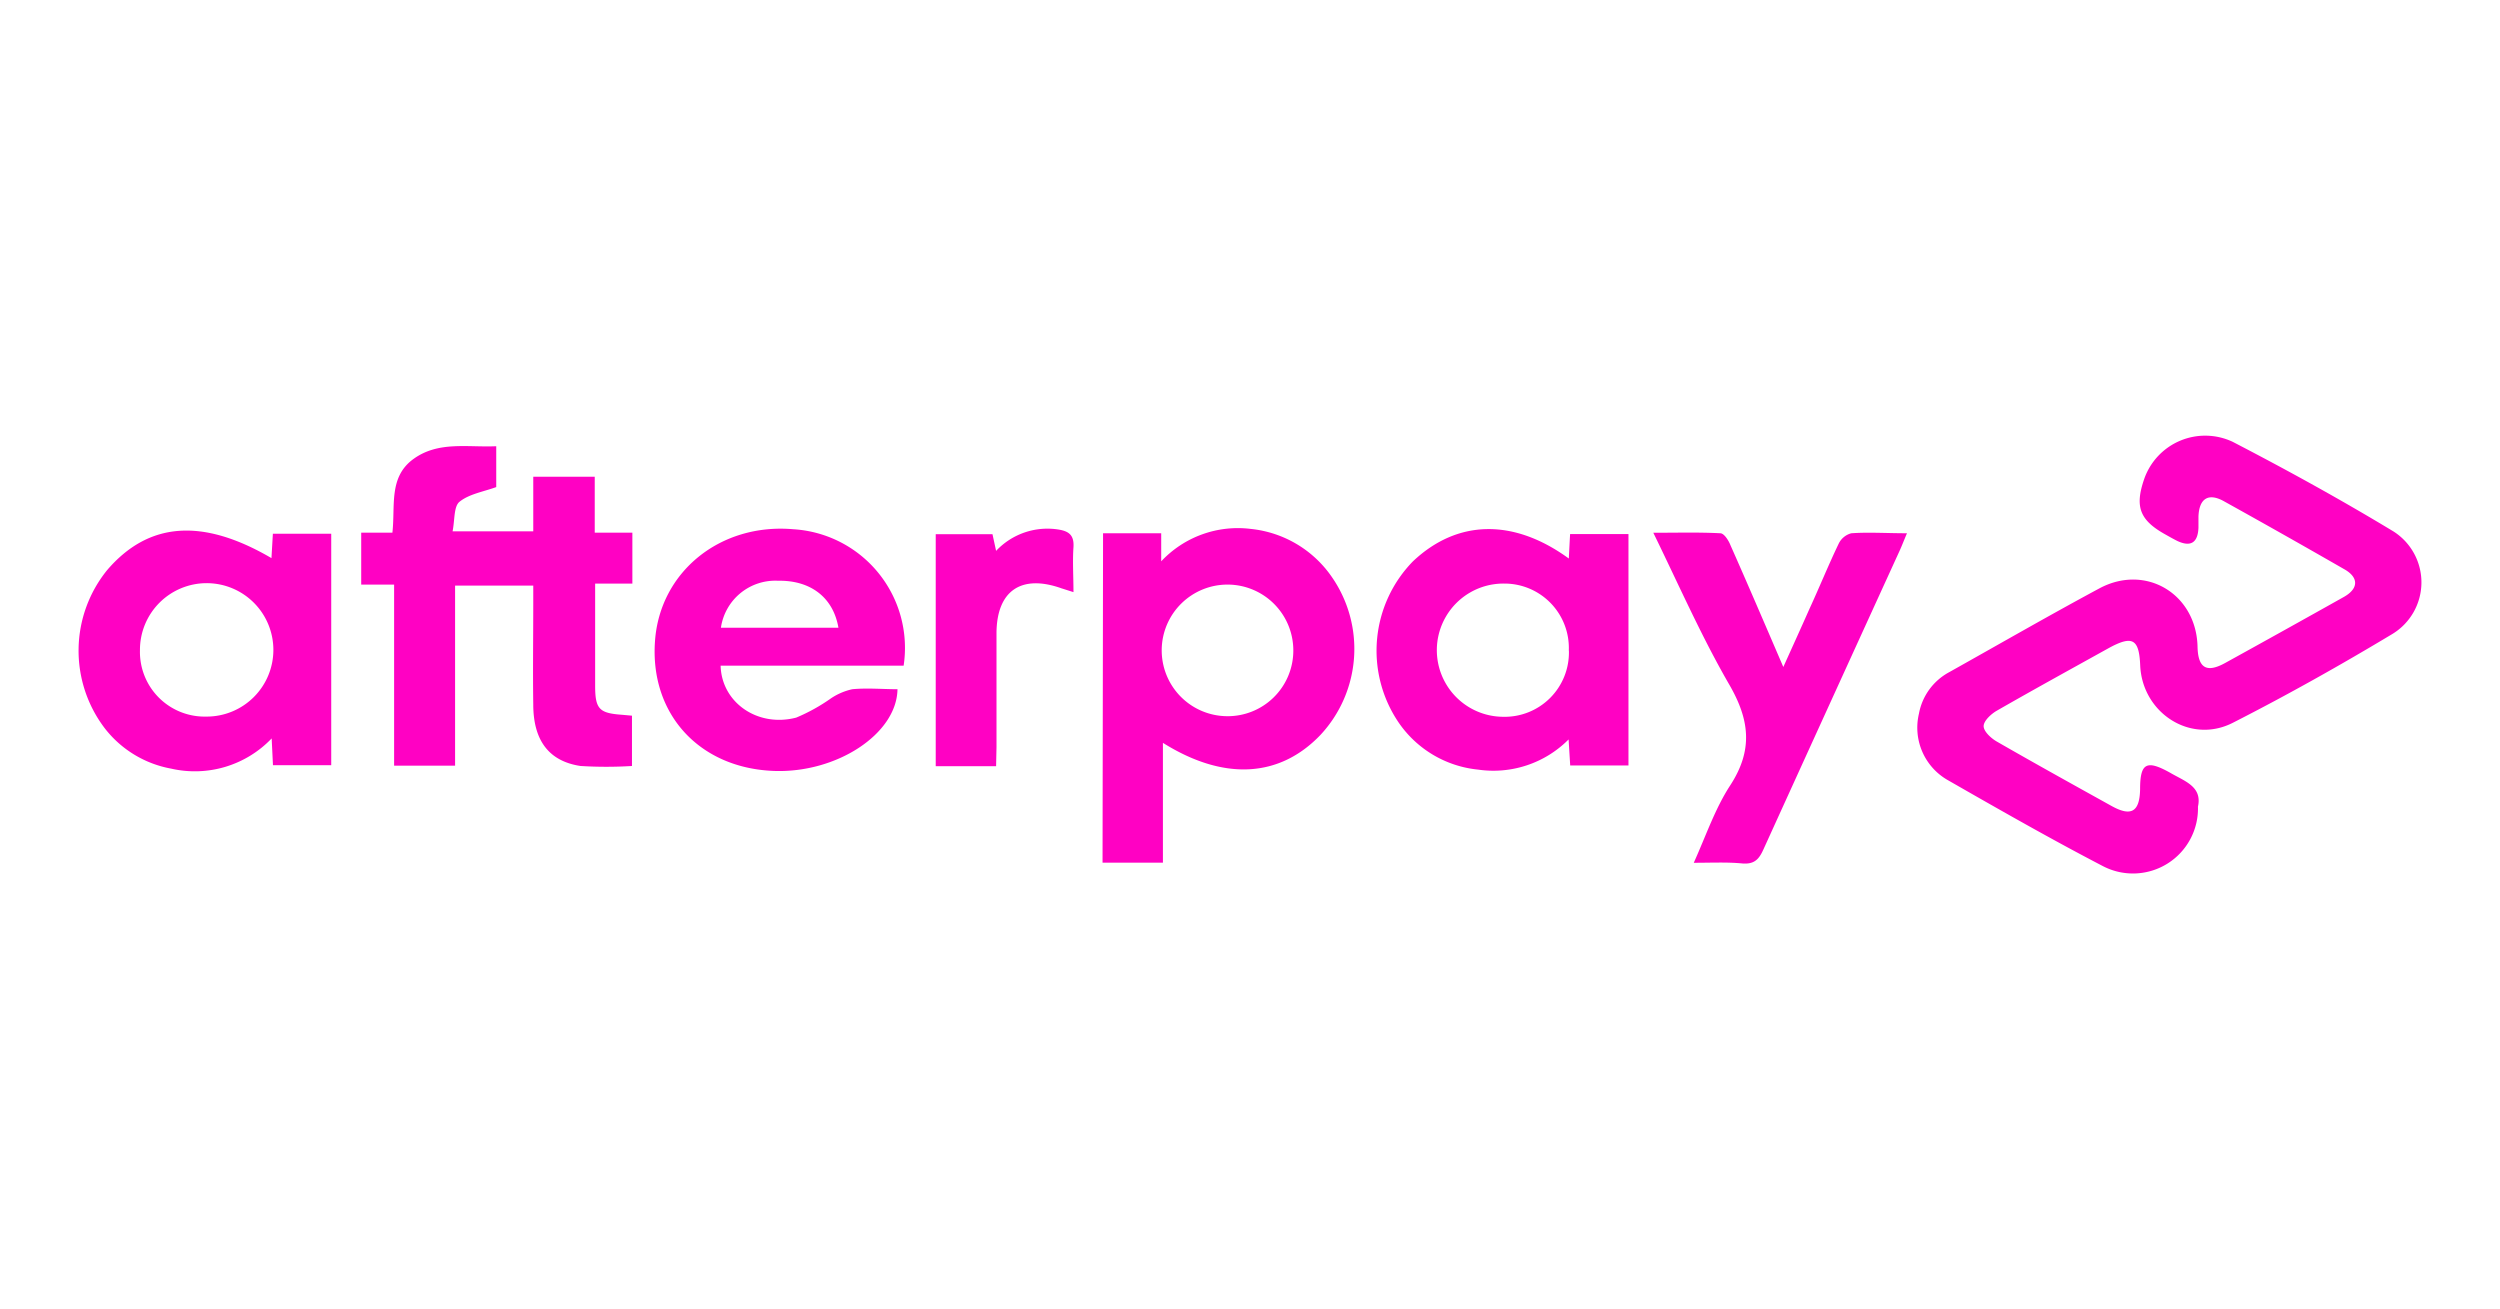
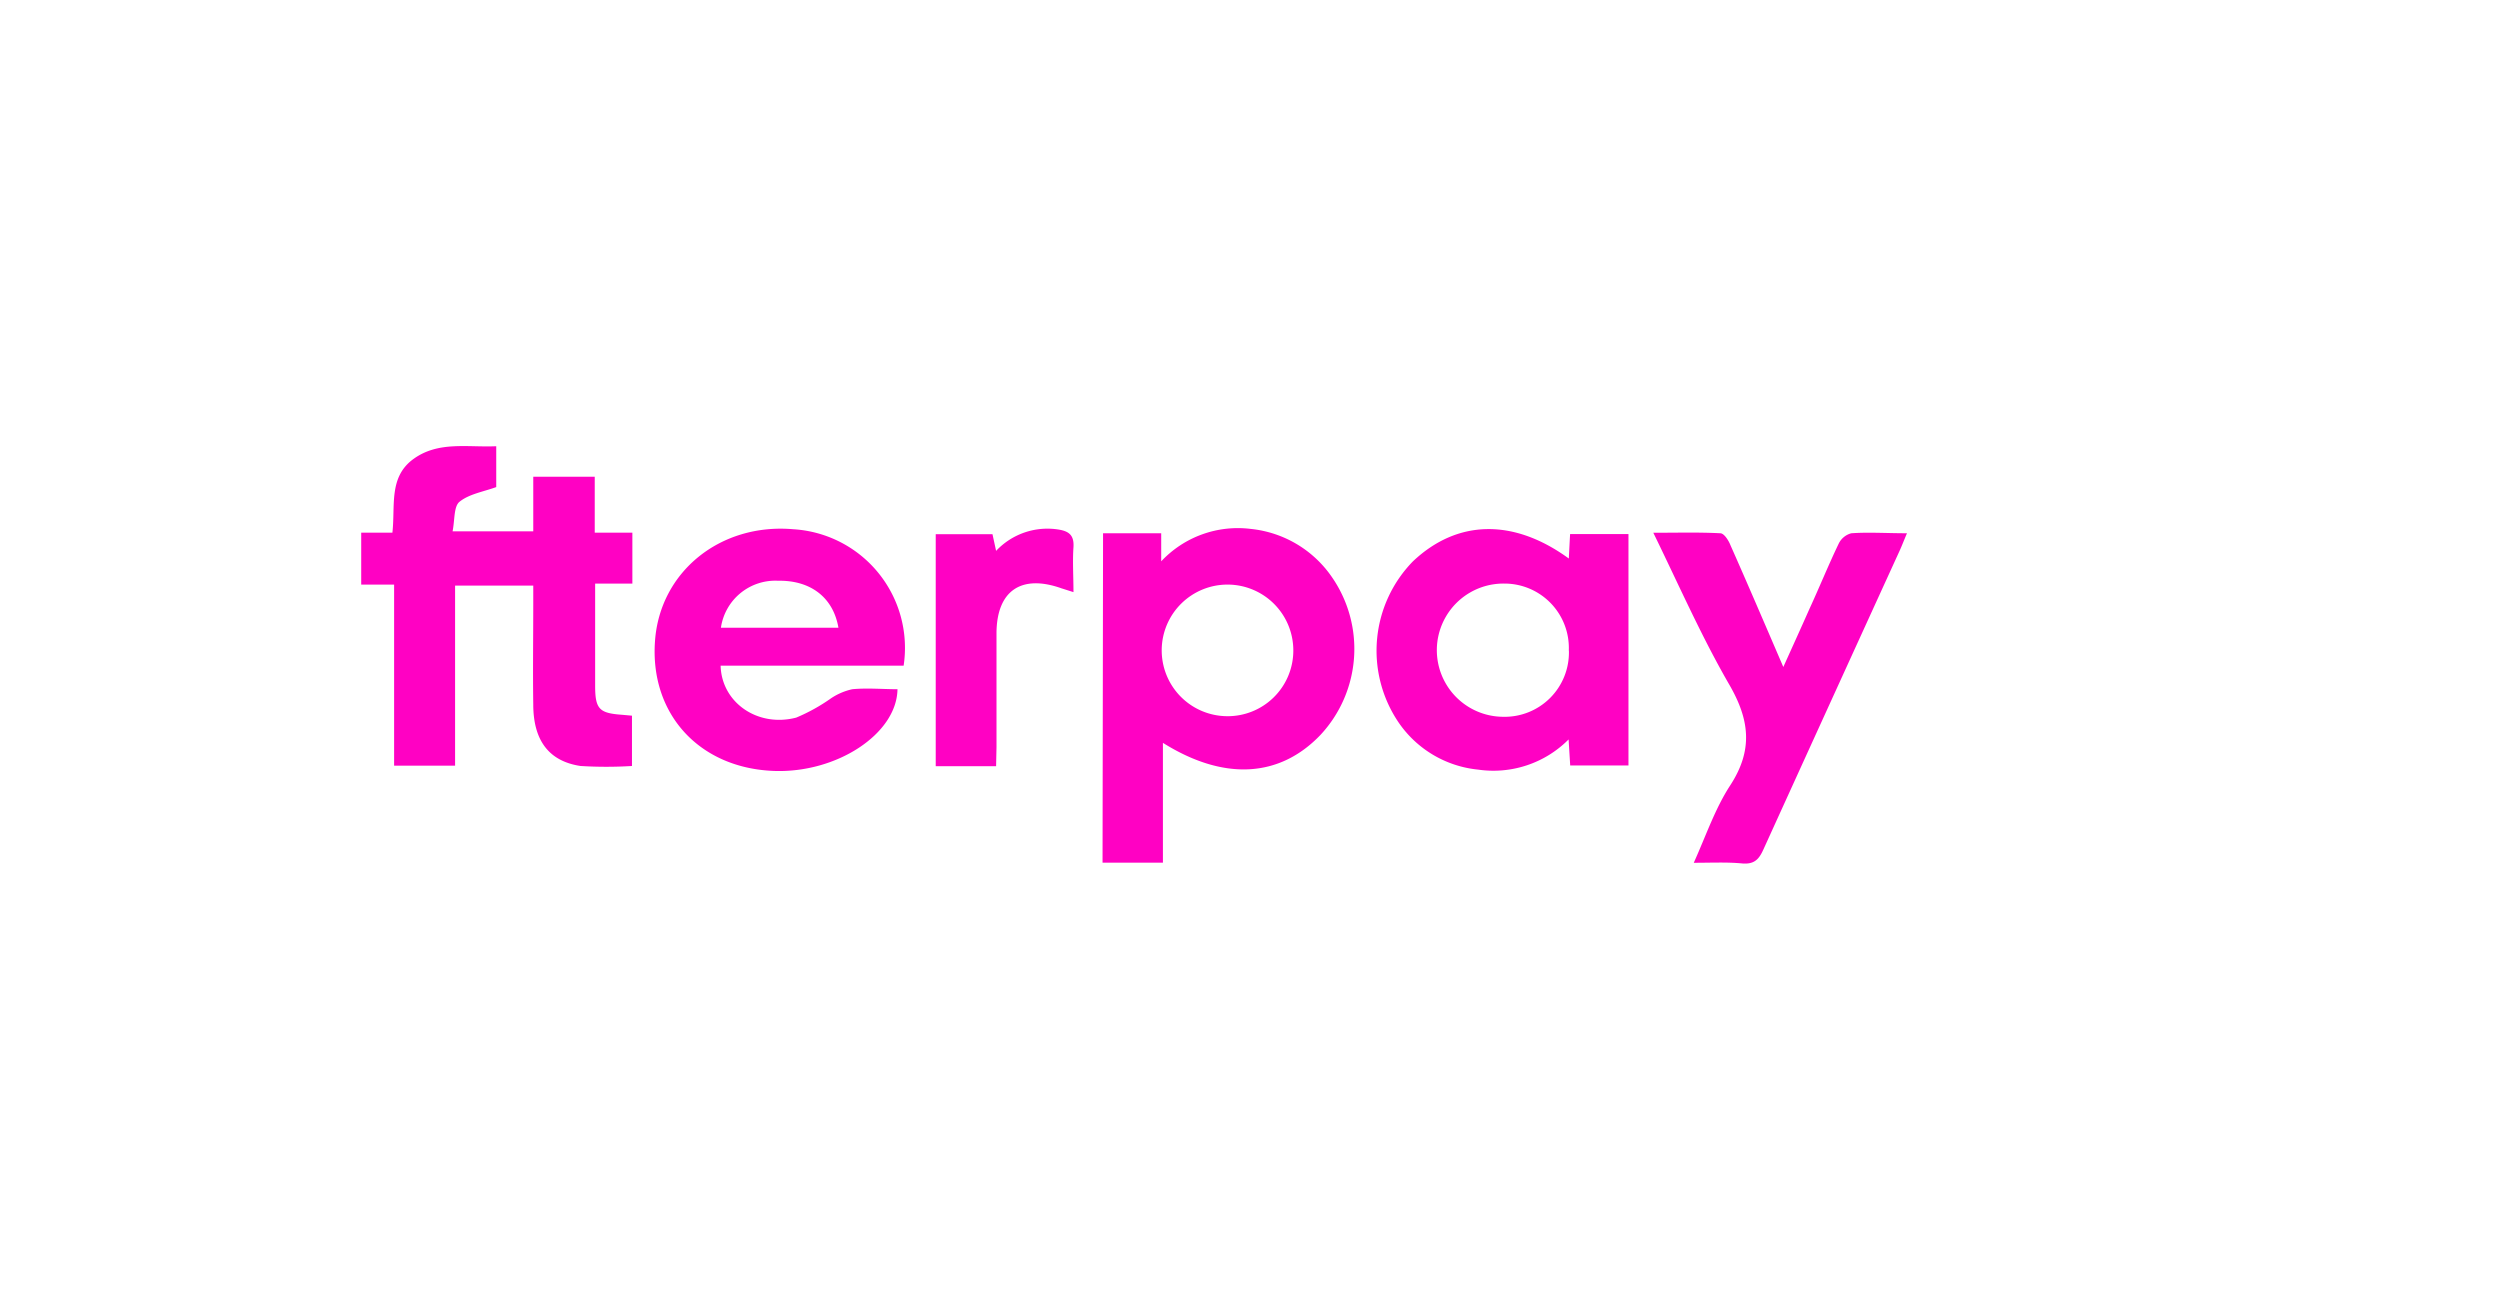
<svg xmlns="http://www.w3.org/2000/svg" id="Capa_1" data-name="Capa 1" viewBox="0 0 248.47 130.1">
  <defs>
    <style>.cls-1{fill:#ff01c3;}</style>
  </defs>
  <g id="TC2TXY">
-     <path class="cls-1" d="M218.45,80.17A6.46,6.46,0,0,1,209,86.08c-5.19-2.7-10.27-5.6-15.35-8.51a6,6,0,0,1-2.93-6.64,5.89,5.89,0,0,1,3-4.12c5-2.8,9.91-5.63,14.93-8.33,4.62-2.48,9.65.56,9.76,5.81.05,2.1.89,2.62,2.73,1.61q5.91-3.26,11.81-6.57c1.48-.83,1.51-1.95,0-2.78Q227,53.13,221,49.8c-1.53-.84-2.44-.24-2.5,1.56,0,.36,0,.73,0,1.09-.06,1.5-.78,1.94-2.11,1.31-.42-.21-.82-.44-1.23-.67-2.51-1.41-3-2.75-2.05-5.49a6.42,6.42,0,0,1,8.79-3.69c5.42,2.81,10.78,5.76,16,8.92A6,6,0,0,1,237.79,63c-5.19,3.12-10.48,6.09-15.88,8.84-4.22,2.15-9-1-9.2-5.71-.11-2.65-.78-3-3.14-1.71-3.71,2.06-7.44,4.11-11.12,6.22-.57.33-1.29,1-1.3,1.52s.71,1.19,1.27,1.52c3.77,2.17,7.58,4.28,11.38,6.39,2,1.13,2.86.65,2.9-1.64,0-2.6.64-2.94,3-1.62C217.09,77.63,218.9,78.16,218.45,80.17Z" />
    <path class="cls-1" d="M53,52.81V47.38h6.11v5.56h3.74V58h-3.7v4.41c0,1.91,0,3.83,0,5.75,0,2.31.41,2.72,2.66,2.88l1,.09v5a41.38,41.38,0,0,1-5.11,0C54.57,75.66,53,73.61,53,70c-.05-3.32,0-6.63,0-9.95V58.2H45.23V76.1H39.17v-18H35.9V52.94H39c.3-2.68-.39-5.52,2.09-7.32s5.36-1.14,8.23-1.27v4.06c-1.3.47-2.7.69-3.65,1.46-.58.47-.46,1.8-.69,2.94Z" />
    <path class="cls-1" d="M109.63,53h5.78v2.79a10.44,10.44,0,0,1,8.92-3.22,11.15,11.15,0,0,1,8,4.72,12.54,12.54,0,0,1-1.08,15.74c-4.07,4.27-9.61,4.6-15.67.8V85.74h-6Zm18.91,11.65a6.54,6.54,0,1,0-6.66,6.53A6.52,6.52,0,0,0,128.54,64.69Z" />
-     <path class="cls-1" d="M27.12,53.05h5.8v23H27.13L27,73.39a10.55,10.55,0,0,1-10,3,10.78,10.78,0,0,1-6.62-4.05,12.72,12.72,0,0,1,.27-15.68c4.11-4.79,9.46-5.21,16.33-1.19ZM20.51,71.22a6.63,6.63,0,1,0-6.6-6.59A6.43,6.43,0,0,0,20.51,71.22Z" />
    <path class="cls-1" d="M155.92,55.51c.05-.88.08-1.6.13-2.43h5.8v23h-5.79l-.16-2.59a10.53,10.53,0,0,1-9,3,10.87,10.87,0,0,1-8-4.84,12.71,12.71,0,0,1,1.52-15.85C144.81,51.64,150.4,51.49,155.92,55.51Zm0,9.16A6.4,6.4,0,0,0,149.49,58a6.62,6.62,0,0,0-.13,13.24A6.39,6.39,0,0,0,155.93,64.67Z" />
    <path class="cls-1" d="M89.81,66.16H71.62c.1,3.68,3.7,6.16,7.52,5.16A18,18,0,0,0,82.6,69.4a6.18,6.18,0,0,1,2.11-.9c1.48-.14,3,0,4.49,0-.07,4.46-6.08,8.37-12.32,8.12-7.4-.29-12.31-5.68-11.78-12.92.49-6.88,6.5-11.73,13.74-11.1A11.81,11.81,0,0,1,89.81,66.16Zm-6.48-3.77c-.51-3-2.76-4.73-6-4.67a5.46,5.46,0,0,0-5.68,4.67Z" />
    <path class="cls-1" d="M168.34,85.75C169.58,83,170.47,80.33,172,78c2.24-3.48,1.89-6.46-.12-9.94-2.76-4.77-5-9.87-7.56-15.11,2.37,0,4.52-.06,6.66.05.37,0,.82.71,1,1.17,1.74,3.92,3.43,7.87,5.26,12.12.95-2.1,1.78-3.93,2.6-5.78,1-2.17,1.89-4.37,2.92-6.51A1.94,1.94,0,0,1,184,53c1.74-.12,3.5,0,5.53,0-.29.68-.48,1.18-.7,1.67q-6.8,14.88-13.58,29.78c-.45,1-.93,1.45-2.06,1.37C171.69,85.67,170.14,85.75,168.34,85.75Z" />
    <path class="cls-1" d="M99,76.15H93V53.09h5.64L99,54.75a7,7,0,0,1,6.26-2.11c1.06.18,1.5.63,1.43,1.75-.1,1.42,0,2.85,0,4.46l-1.2-.38c-4-1.42-6.43.25-6.45,4.46,0,3.78,0,7.56,0,11.34Z" />
  </g>
</svg>